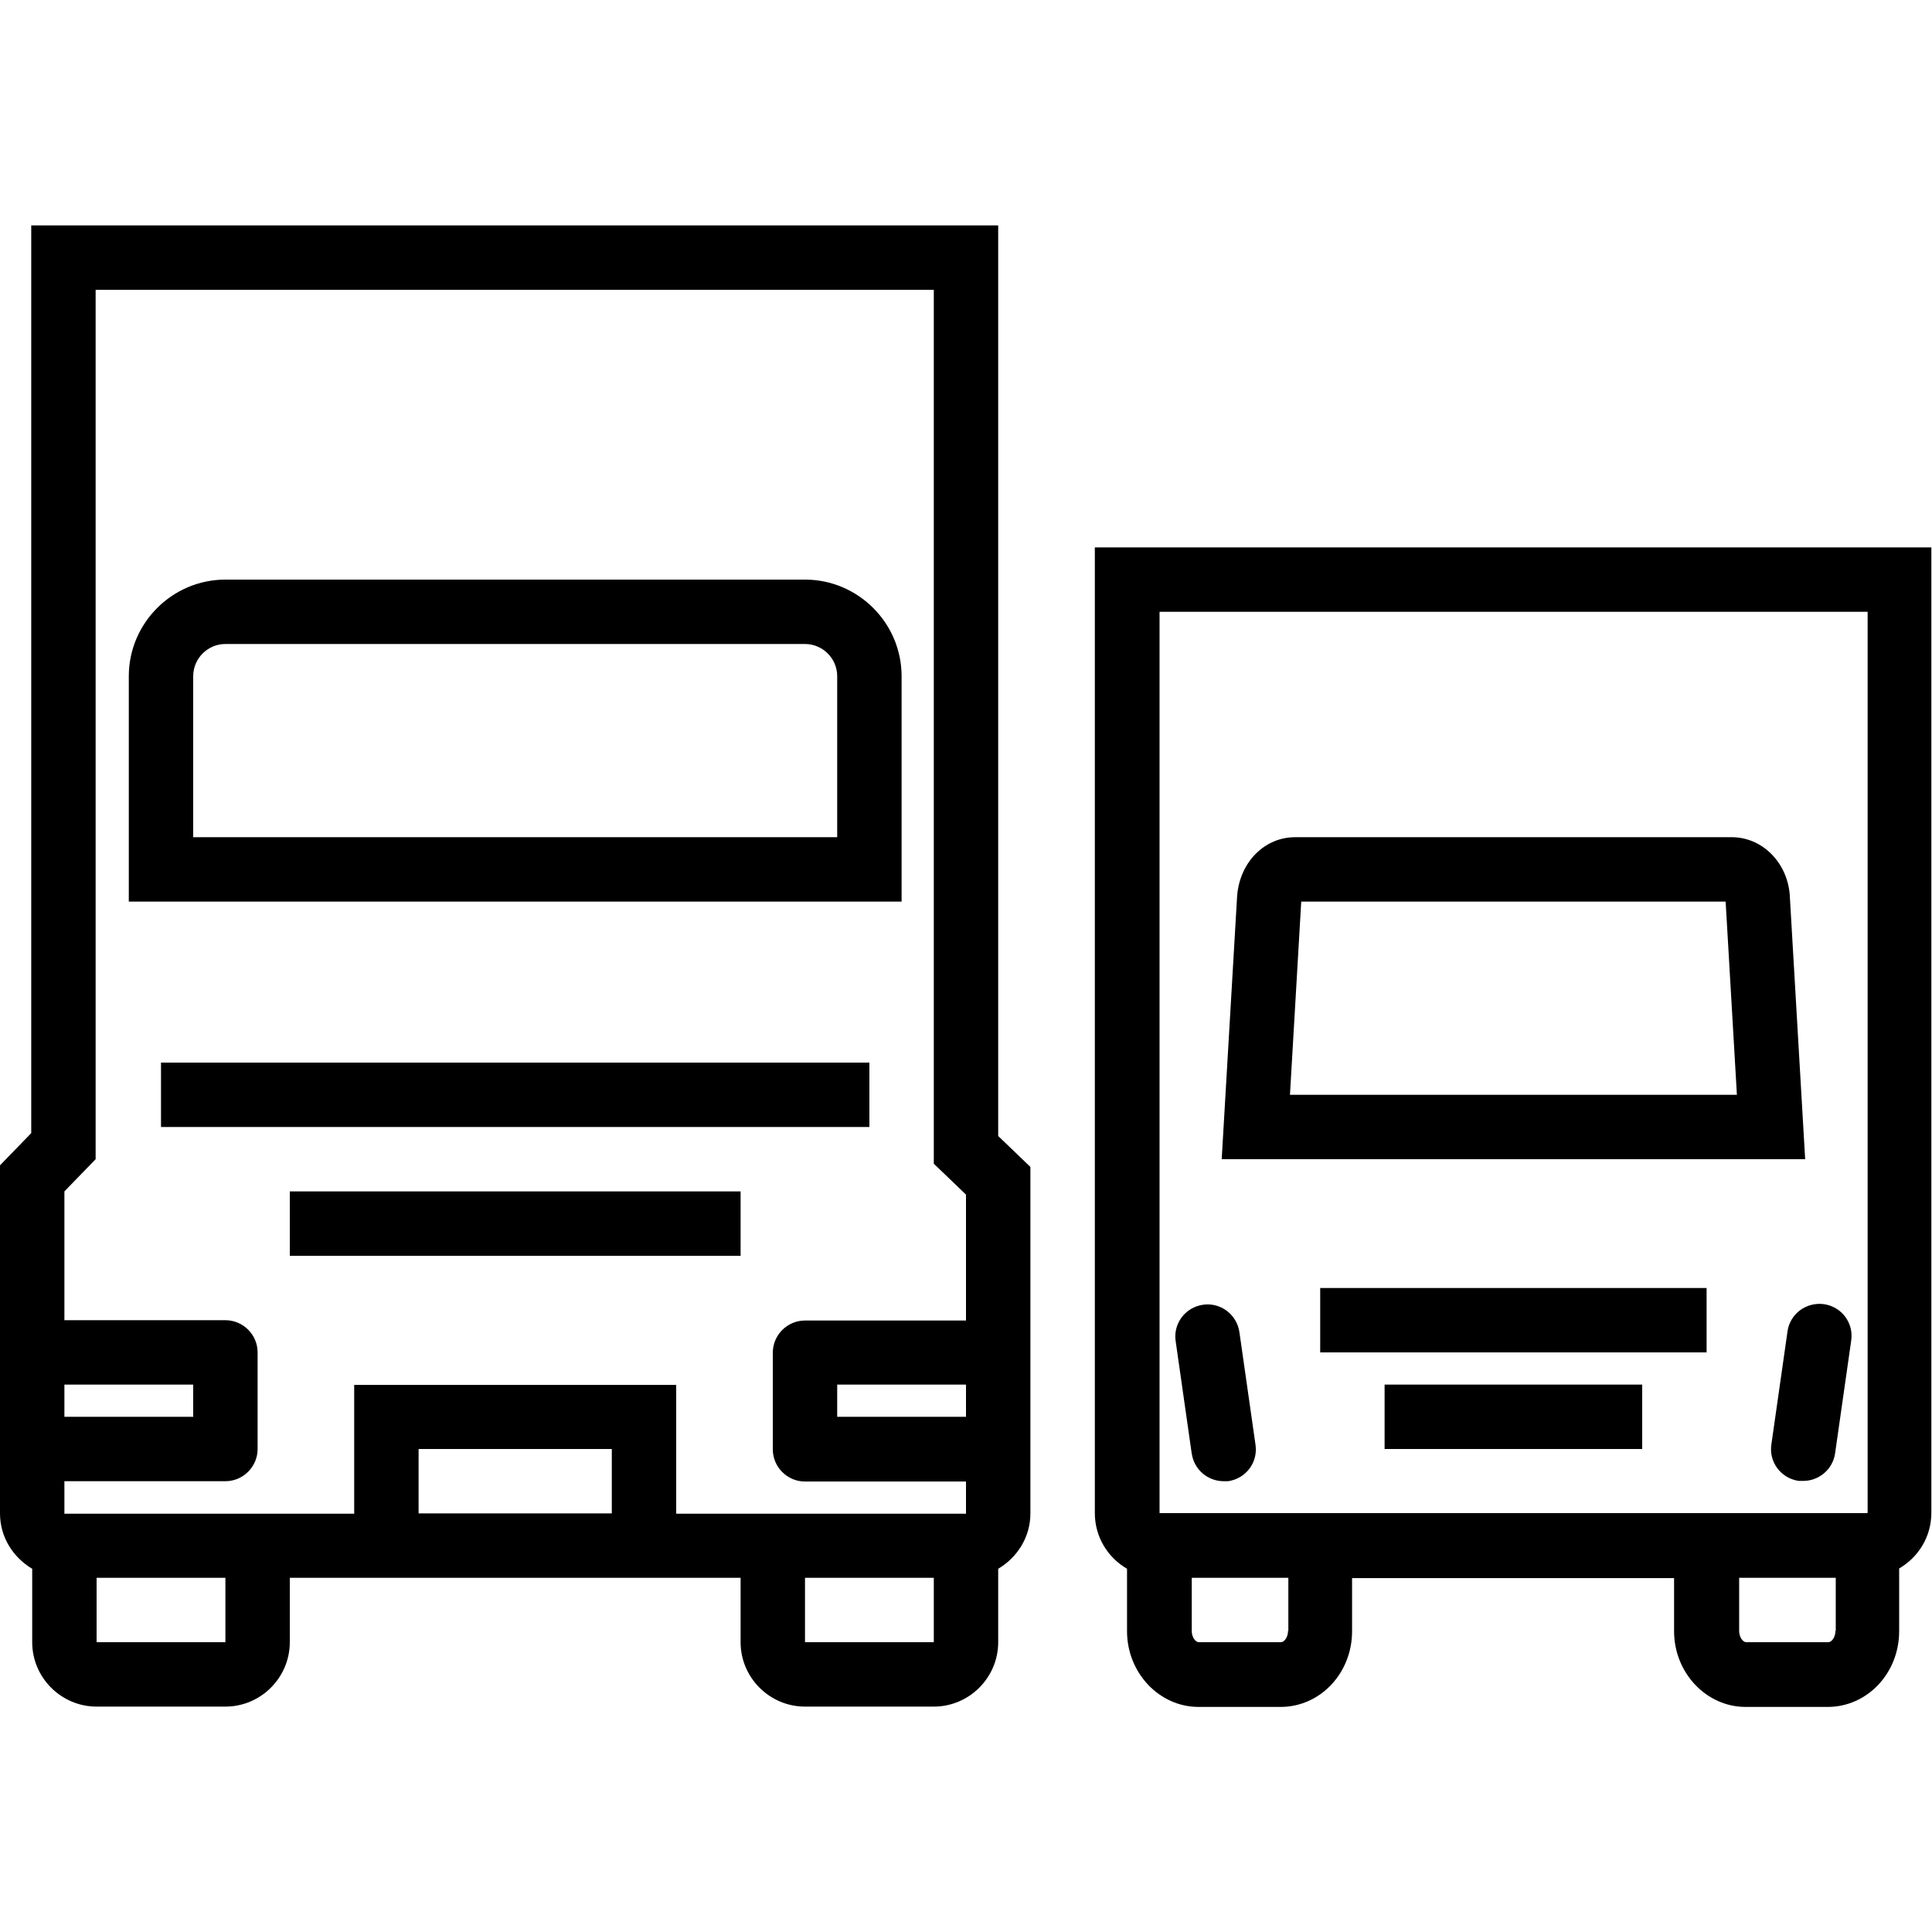
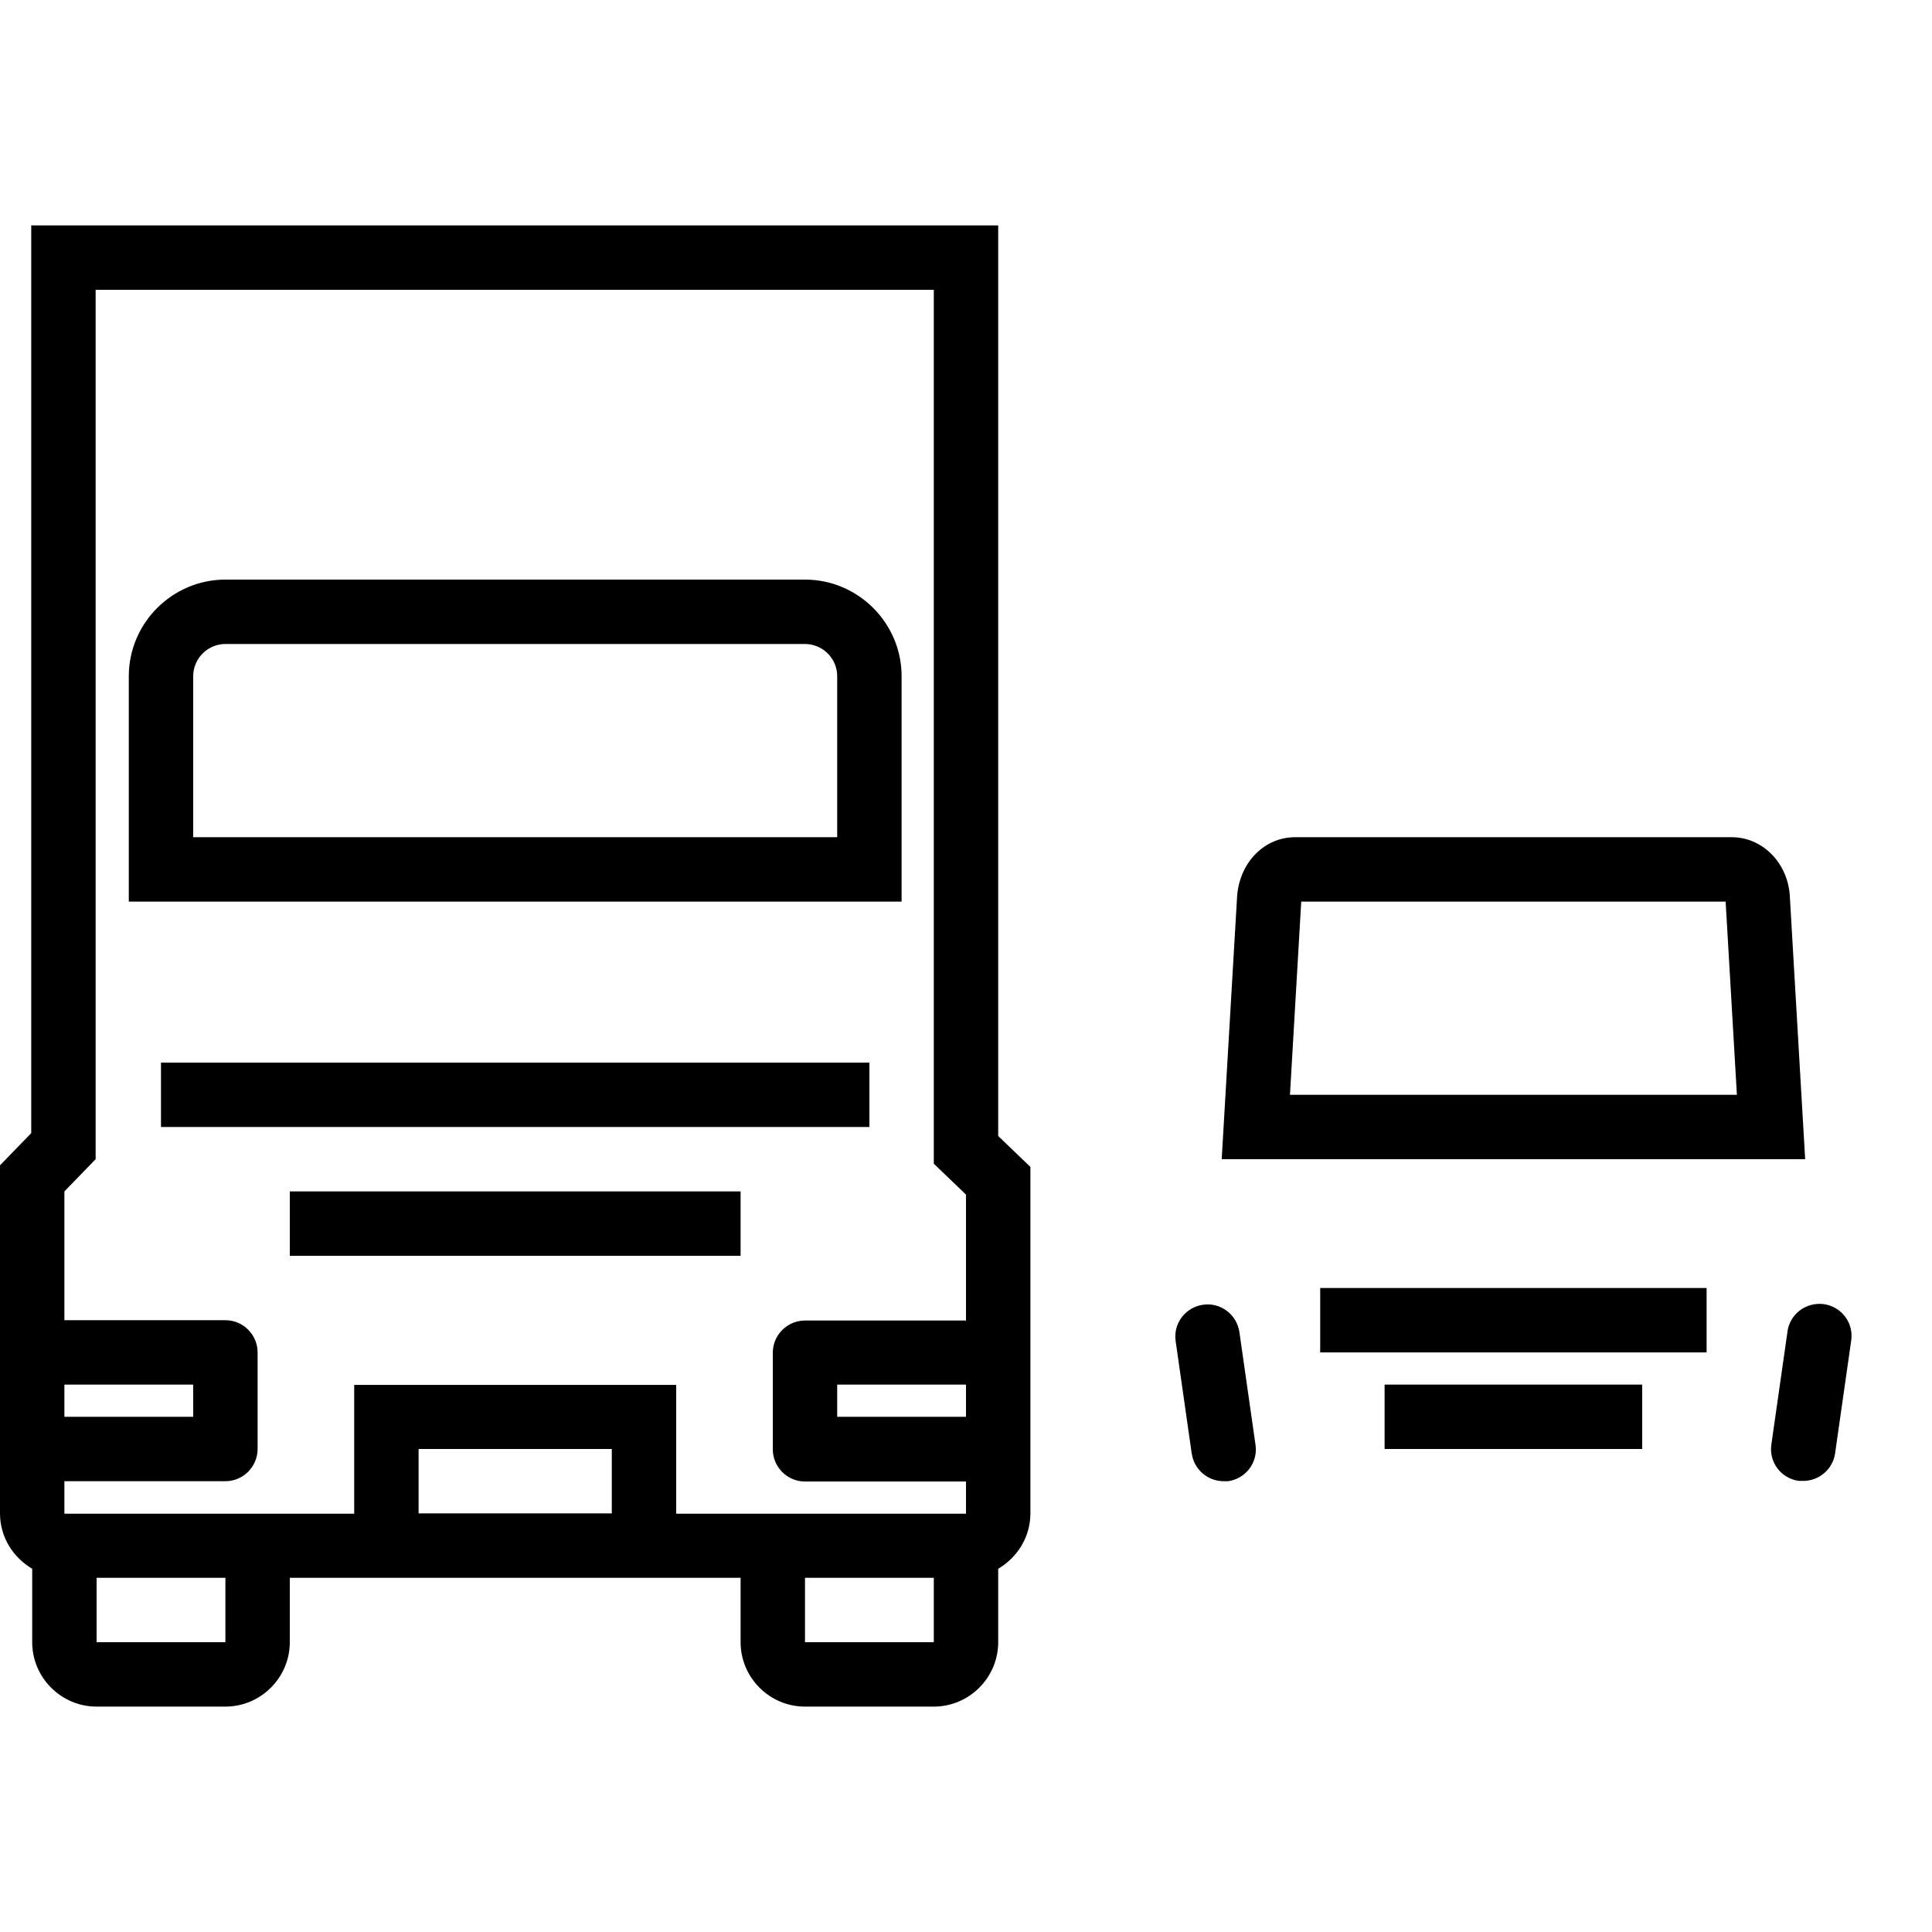
<svg xmlns="http://www.w3.org/2000/svg" width="60" height="60" viewBox="0 0 60 60" fill="none">
  <g clip-path="url(#clip0_15718_2267)">
    <path d="M31 17.77V7H0.97V35.19L0 36.19V47C0 47.74 0.41 48.37 1 48.72V51C1 52.1 1.9 53 3 53H7C8.1 53 9 52.1 9 51V49H23V51C23 52.1 23.9 53 25 53H29C30.1 53 31 52.1 31 51V48.72C31.59 48.37 32 47.74 32 47V36.24L31 35.28V17.77ZM2 43H6V44H2V43ZM2 46H7C7.55 46 8 45.55 8 45V42C8 41.45 7.55 41 7 41H2V37L2.97 36V9H29V36.14L30 37.1V41.01H25C24.45 41.01 24 41.46 24 42.01V45.01C24 45.56 24.45 46.01 25 46.01H30V47.01H21V43.01H11V47.01H2V46.01V46ZM30 44H26V43H30V44ZM7 51H3V49H7V51ZM16 47H13V45H19V47H16ZM25 51V49H29V51H25Z" fill="black" />
    <path d="M28 21C28 19.35 26.65 18 25 18H7C5.35 18 4 19.35 4 21V28H28V21ZM26 26H6V21C6 20.45 6.45 20 7 20H25C25.55 20 26 20.45 26 21V26Z" fill="black" />
    <path d="M27 33H5V35H27V33Z" fill="black" />
    <path d="M23 37H9V39H23V37Z" fill="black" />
-     <path d="M34.001 17V46.99C34.001 47.73 34.401 48.37 35.001 48.72V50.66C35.001 51.95 36.001 53.01 37.221 53.01H39.77C41.001 53.01 41.99 51.96 41.99 50.66V49.01H51.99V50.66C51.99 51.95 52.99 53.01 54.211 53.01H56.761C57.99 53.01 58.98 51.96 58.98 50.66V48.71C59.581 48.36 59.98 47.72 59.98 46.98V17H33.98H34.001ZM58.001 19V46.98C58.001 46.98 57.99 46.99 57.98 46.99H36.011V19H58.001ZM40.001 50.65C40.001 50.85 39.88 51 39.781 51H37.23C37.13 51 37.011 50.85 37.011 50.65V49H40.011V50.65H40.001ZM57.001 50.65C57.001 50.85 56.88 51 56.781 51H54.23C54.13 51 54.011 50.85 54.011 50.65V49H57.011V50.65H57.001Z" fill="black" />
    <path d="M37.011 45.14C37.081 45.64 37.511 46 38.001 46C38.051 46 38.091 46 38.141 46C38.691 45.92 39.071 45.42 38.991 44.87L38.491 41.37C38.411 40.82 37.901 40.44 37.361 40.52C36.811 40.6 36.431 41.1 36.511 41.65L37.011 45.15V45.14Z" fill="black" />
    <path d="M55.511 41.361L55.011 44.861C54.931 45.411 55.311 45.911 55.861 45.991C55.911 45.991 55.961 45.991 56.001 45.991C56.491 45.991 56.921 45.631 56.991 45.131L57.491 41.631C57.571 41.081 57.191 40.581 56.641 40.501C56.091 40.431 55.591 40.801 55.511 41.351V41.361Z" fill="black" />
    <path d="M55.581 27.77C55.491 26.76 54.711 26 53.781 26H40.221C39.281 26 38.511 26.76 38.421 27.81L37.941 36H56.061L55.581 27.77ZM40.061 34L40.411 28H53.591L53.941 34H40.061Z" fill="black" />
    <path d="M51 43H43V45H51V43Z" fill="black" />
    <path d="M53 40H41V42H53V40Z" fill="black" />
  </g>
  <defs>
    <clipPath id="clip0_15718_2267">
      <rect width="60" height="46" fill="white" transform="translate(0 7)" />
    </clipPath>
  </defs>
</svg>